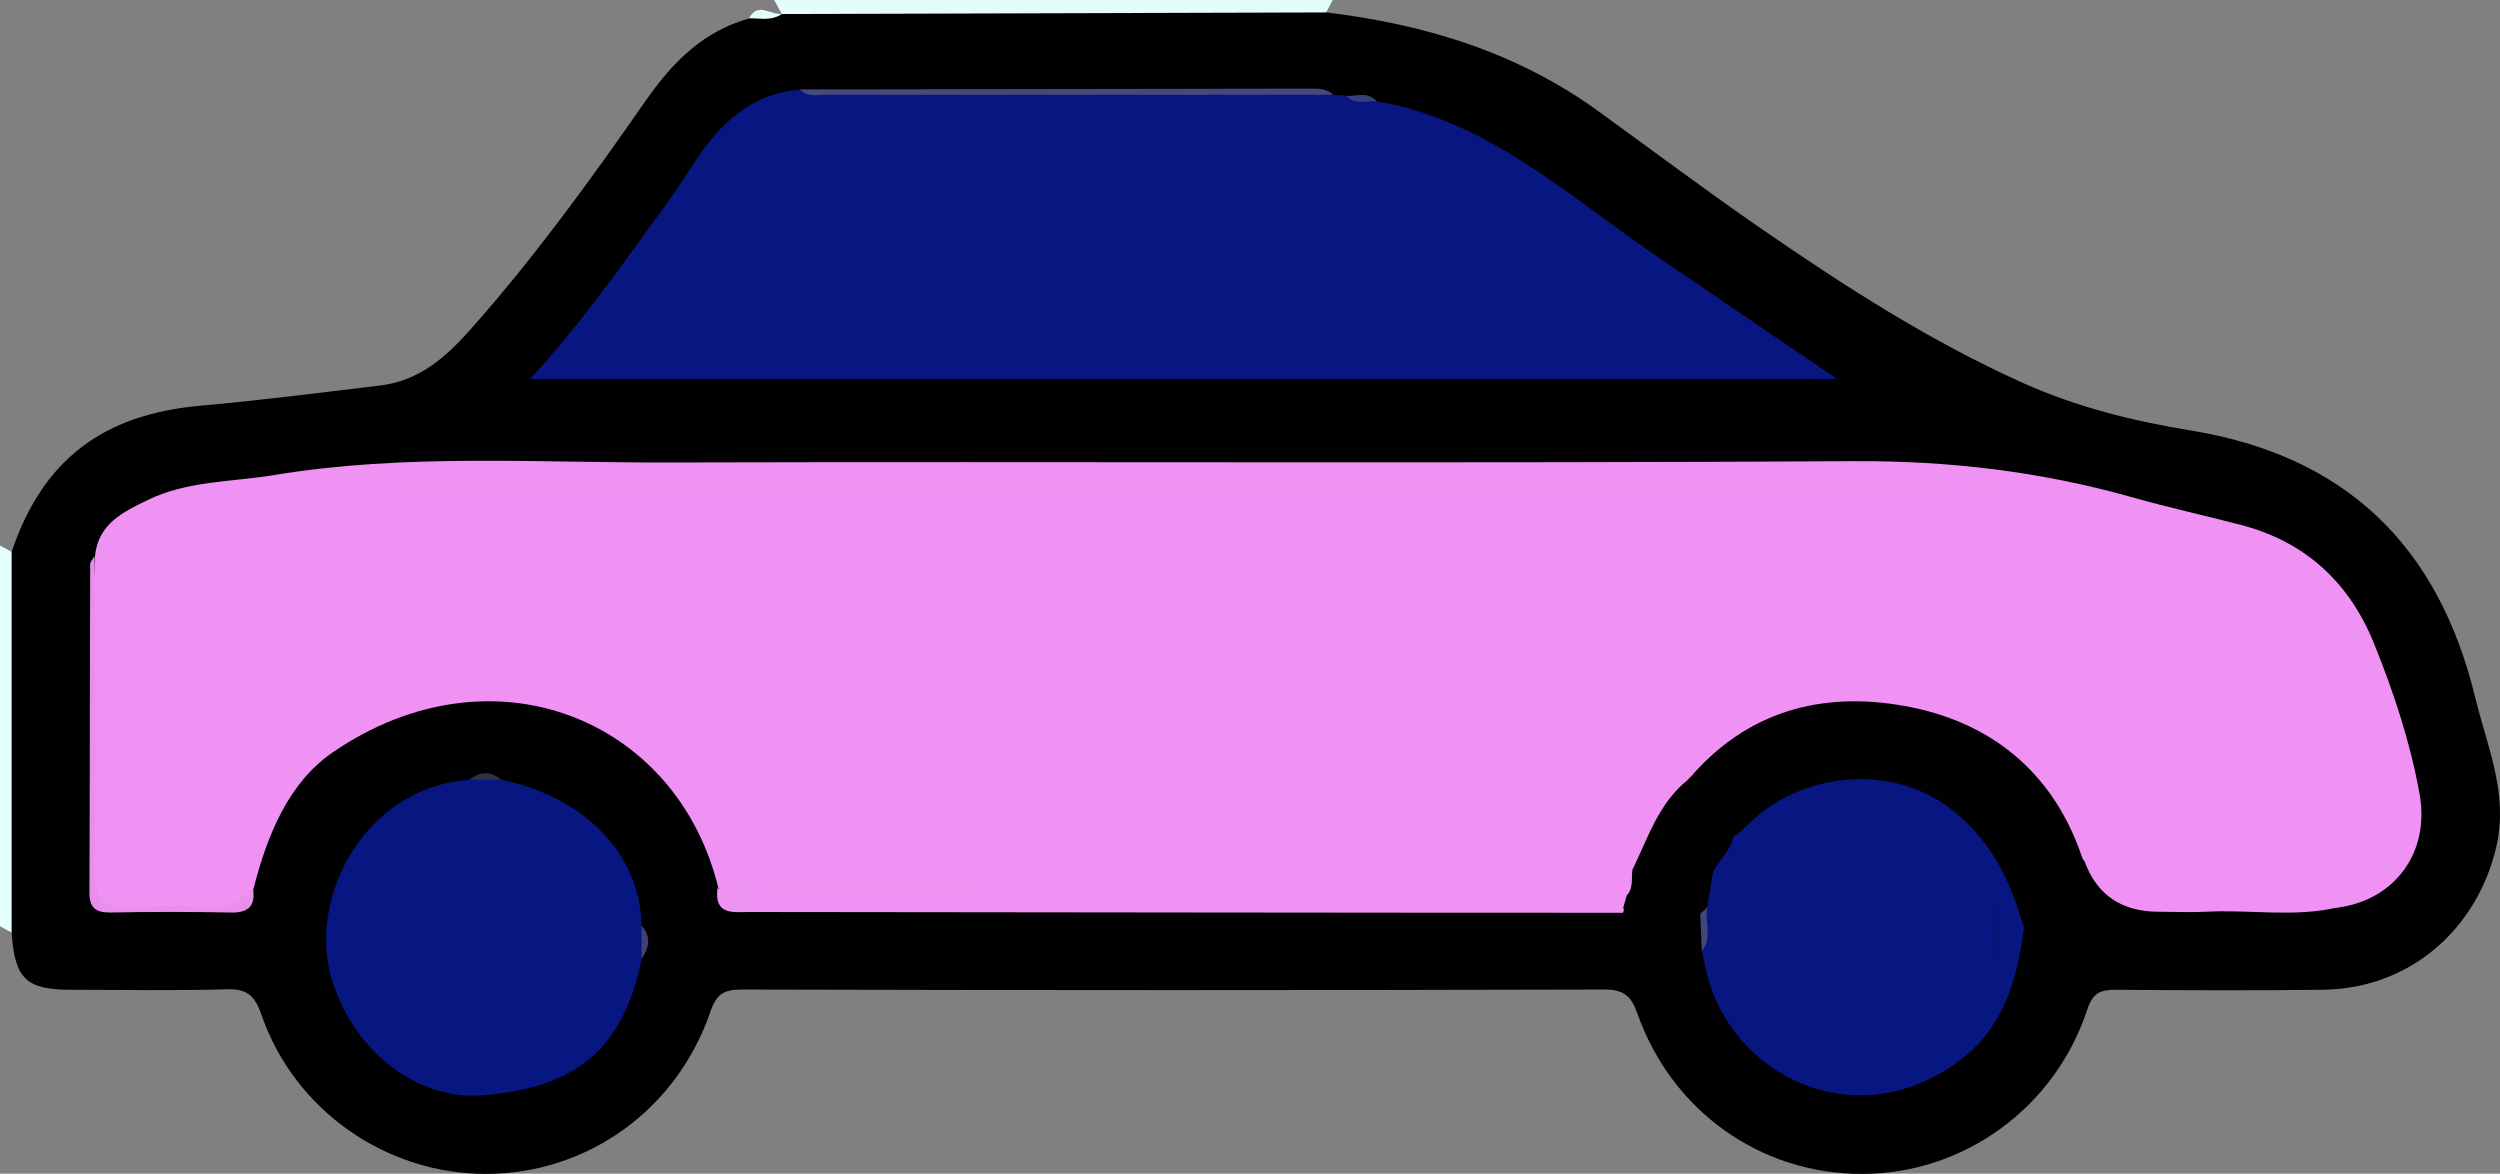
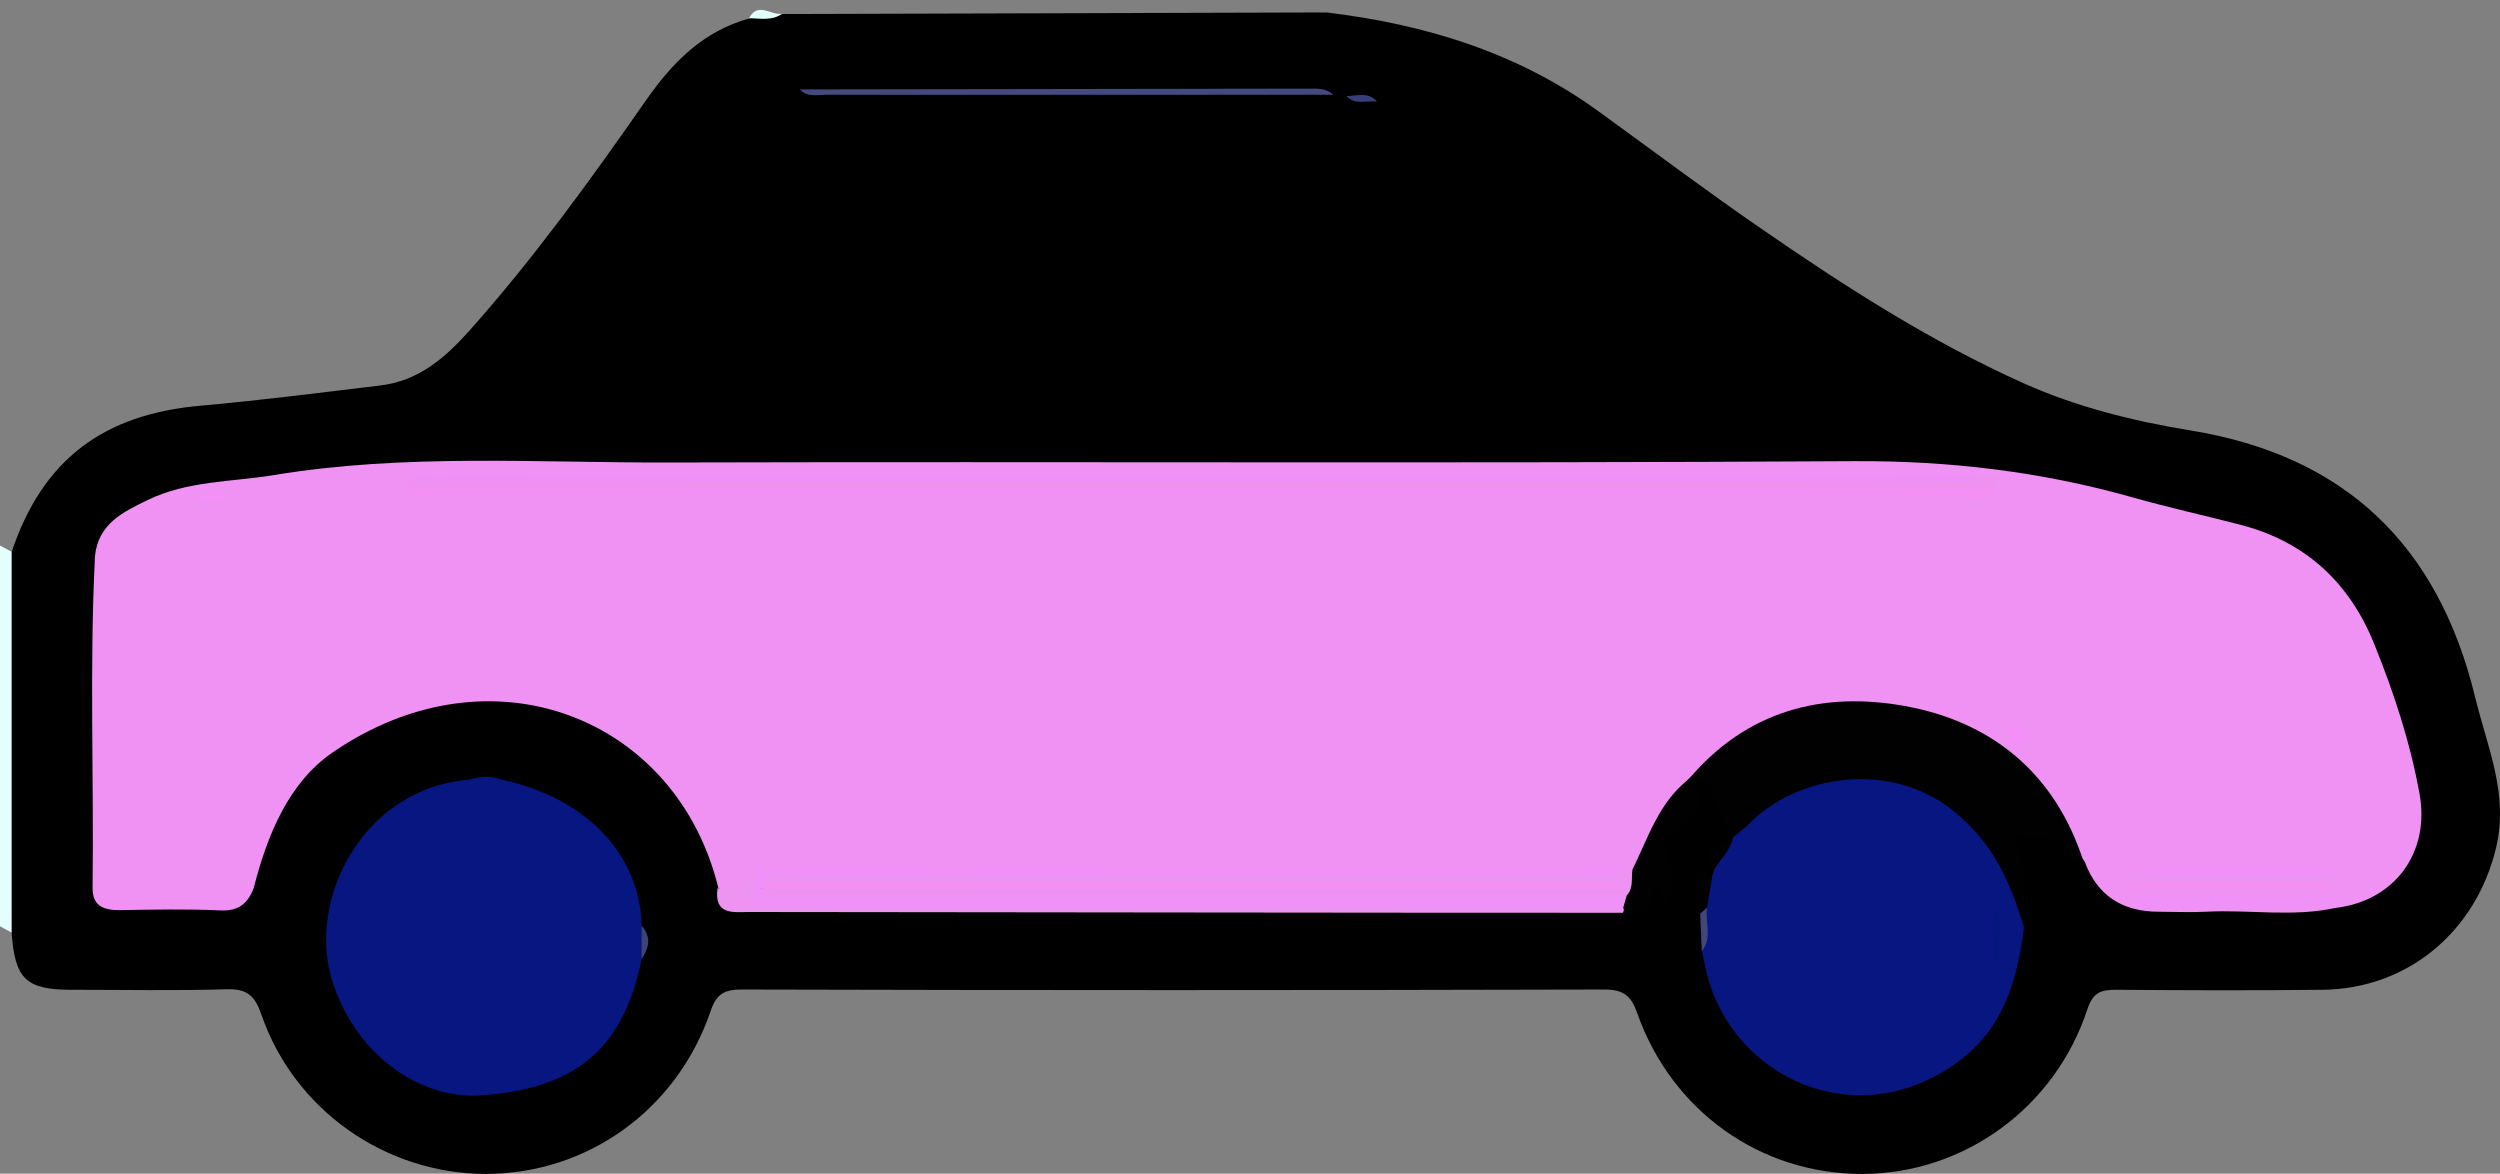
<svg xmlns="http://www.w3.org/2000/svg" id="_лой_1" viewBox="0 0 94.49 44.36">
  <rect x="0" y="0" width="94.49" height="44.36" fill="#808080" stroke="none" />
  <defs>
    <style>.cls-1{fill:#f490f9;}.cls-2{fill:#ef91f7;}.cls-3{fill:#ed93f1;}.cls-4{fill:#363f7a;}.cls-5{fill:#010001;}.cls-6{fill:#f48ff8;}.cls-7{fill:#3f4374;}.cls-8{fill:#ef92ef;}.cls-9{fill:#f091f4;}.cls-10{fill:#e98eeb;}.cls-11{fill:#ef90f9;}.cls-12{fill:#0b1485;}.cls-13{fill:#071681;}.cls-14{fill:#f48ff4;}.cls-15{fill:#e3fefb;}.cls-16{fill:#e3fdfb;}.cls-17{fill:#05177c;}.cls-18{fill:#f190f8;}.cls-19{fill:#313044;}.cls-20{fill:#444a7e;}.cls-21{fill:#f091f2;}.cls-22{fill:#010101;}.cls-23{fill:#424678;}</style>
  </defs>
-   <path class="cls-16" d="M29.55,.53l-.29-.53h21.11l-.24,.46c-.43,.47-1.01,.42-1.56,.43-5.85,.01-11.7,.01-17.55,0-.51,0-1.04,.02-1.47-.36Z" />
  <path class="cls-15" d="M0,20.62l.45,.24c.48,.42,.44,1,.44,1.55,.02,3.77,.02,7.54,0,11.3,0,.55,.05,1.13-.45,1.54L0,35.01v-14.39Z" />
  <path class="cls-5" d="M.44,35.25v-14.39c1.17-3.48,3.45-5.21,7.18-5.53,2.25-.2,4.5-.49,6.75-.76,1.44-.17,2.44-1.03,3.37-2.07,2.44-2.74,4.58-5.7,6.67-8.7,1.01-1.45,2.17-2.62,3.9-3.1,.39-.27,.85,.03,1.25-.17h0l20.58-.06c3.72,.45,7.21,1.51,10.28,3.74,2.03,1.47,4.04,2.98,6.1,4.4,3.17,2.19,6.41,4.28,9.95,5.87,2.01,.9,4.14,1.43,6.27,1.78,5.92,.95,9.42,4.37,10.81,10.09,.45,1.87,1.28,3.65,.79,5.7-.75,3.13-3.31,5.33-6.57,5.36-2.6,.03-5.19,.02-7.79,0-.58,0-.87,.09-1.09,.75-1.23,3.72-4.66,6.19-8.47,6.21-3.86,.02-7.23-2.36-8.54-6.08-.22-.63-.5-.89-1.23-.89-10.87,.03-21.74,.03-32.61,0-.66,0-.96,.16-1.18,.81-1.27,3.73-4.64,6.15-8.49,6.16-3.78,0-7.24-2.4-8.49-6.02-.25-.73-.55-.98-1.31-.96-1.96,.06-3.92,.02-5.87,.02-1.72,0-2.14-.41-2.26-2.16Z" />
  <path class="cls-16" d="M29.56,.52c-.39,.28-.83,.17-1.25,.17,.34-.64,.83-.1,1.25-.17Z" />
  <path class="cls-9" d="M64.02,29.24l-.22,.22c-.42,1.14-1.34,2.01-1.7,3.18-.08,.27-.35,.41-.63,.49-.14,.03-.28,.05-.42,.05-10.11,.02-20.22,0-30.32,.01-.56,0-1.12-.04-1.67,.06-.62,.17-1.12,1.14-1.91,.31-1.56-6.41-8.56-9.25-14.58-5.12-1.67,1.15-2.47,3.13-2.98,5.12-.22,.58-.56,.88-1.25,.85-1.27-.06-2.55-.03-3.82-.01-.6,0-1.03-.15-1.02-.85,.05-4.18-.12-8.35,.09-12.53,.12-1.22,1.06-1.67,1.99-2.12,1.5-.73,3.15-.68,4.75-.94,4.99-.83,10.02-.46,15.04-.48,14.9-.04,29.8,.04,44.69-.05,3.6-.02,7.07,.39,10.51,1.36,1.37,.39,2.75,.69,4.13,1.05,2.45,.64,4.11,2.19,5.04,4.51,.74,1.83,1.36,3.71,1.71,5.66,.4,2.19-.92,4.02-3.13,4.3-.3-.39-.73-.27-1.11-.27-1.59-.01-3.19,0-4.78,0,1.56,0,3.11,0,4.67,0,.42,0,.89-.13,1.24,.26-1.64,.38-3.31,.07-4.96,.16-.6,.03-1.2,0-1.79,0q-2.1,0-2.8-1.9c-.58-.74-1-1.58-1.55-2.35-2.7-3.79-8.56-4.27-11.77-1.84-.45,.34-.91,.63-1.43,.85Z" />
-   <path class="cls-13" d="M50.39,3.58l.5,.04c.35,.24,.8-.06,1.15,.21,4.16,.71,7.16,3.51,10.46,5.77,2.27,1.56,4.55,3.1,6.93,4.72H20.04c1.66-1.81,2.97-3.61,4.28-5.42,.56-.77,1.14-1.53,1.65-2.34,1.02-1.62,2.18-3.01,4.27-3.17,.42,.16,.87,.08,1.3,.08,5.85,0,11.7,0,17.56,0,.43,0,.88-.1,1.29,.1Z" />
  <path class="cls-13" d="M24.25,36.25c-.75,3.74-2.86,4.9-6.04,5.15-2.21,.17-4.65-1.38-5.61-4.19-1.08-3.15,1.12-7.45,5.15-7.74,.4-.14,.8-.15,1.21,0,3.17,.67,5.24,2.82,5.29,5.52,.15,.42,.15,.84,0,1.26Z" />
  <path class="cls-13" d="M64.72,33.09c.03-.07,.05-.15,.07-.22-.1-.6,.47-.81,.71-1.21h0c1.05-1.9,3.71-2.99,5.84-2.45,2.54,.65,4.36,2.01,5.01,4.69,.1,.39,.06,.78,.15,1.15-.26,2.04-.79,3.9-2.63,5.18-3.83,2.66-8.35,.44-9.34-3.36-.08-.3-.13-.61-.2-.92,.16-.55,.11-1.1,.02-1.66,.12-.41-.07-.91,.38-1.21Z" />
  <path class="cls-22" d="M76.49,35.05c-.49-1.7-1.16-3.19-2.66-4.4-2.41-1.94-5.9-1.35-7.71,.47-.19,.2-.42,.36-.63,.54-.69-.69-.43-1.95-1.48-2.42,2.25-2.52,5.17-3.14,8.27-2.5,3.18,.66,5.45,2.63,6.47,5.83-.19-.01-.55,0-.56-.05-.21-1.45-1.58-.45-2.16-1.1,.6,1.18,.58,2.39,.44,3.62Z" />
  <path class="cls-3" d="M27.13,33.57c.62,.28,1.02-.09,1.41-.48,.14,.11,.21,.26,.23,.43,.01,.16-.01,.31-.08,.44,.02,.04-.17,.11,0,.11,.14,0,.29-.09,.45-.11,10.32-.04,20.63-.01,30.94-.02,.4,0,.8-.02,1.17,.18,.17,.1,.2,.22,.09,.38-11,0-21.99-.02-32.99-.03-.64,0-1.37,.14-1.23-.91Z" />
  <path class="cls-22" d="M61.35,34.51c.03-.07,.03-.15,0-.22-.1-.15-.13-.32-.11-.51,.09-.34,.1-.71,.46-.91,.59-1.2,.99-2.52,2.1-3.4,1.01,.99-.07,1.57-.58,1.99-.34,.28-.42,.27-.27,.68,.24,.67,.31,1.38,.08,2.09-.39-.12,.02-.64-.45-.81-.14,.65-.31,1.33-1.22,1.09Z" />
-   <path class="cls-10" d="M3.57,21.04c.01,3.91,.07,7.83,0,11.74-.02,1.25,.42,1.63,1.6,1.52,.87-.08,1.76-.08,2.63,0,.75,.07,1.3-.19,1.76-.73,.11,.67-.17,.94-.85,.92-1.51-.03-3.02-.03-4.54,0-.55,0-.79-.17-.79-.75,.02-4.14,.01-8.27,.03-12.41,0-.1,.1-.2,.15-.3Z" />
  <path class="cls-20" d="M50.39,3.58c-6.38,0-12.76,.01-19.14,0-.35,0-.73,.11-1.02-.2,6.42-.01,12.83-.02,19.25-.03,.32,0,.64-.02,.9,.22Z" />
  <path class="cls-22" d="M64.72,33.09l-.2,1.22c-.09,.07-.11,.22-.26,.22-.46-.51,.28-1.19-.37-1.64,.44-.21,.53,.29,.83,.2Z" />
  <path class="cls-22" d="M65.5,31.66c-.1,.48-.47,.81-.71,1.21-.67-.93,.32-.89,.71-1.21Z" />
  <path class="cls-23" d="M64.26,34.53l.26-.22c-.08,.55,.21,1.14-.2,1.64-.02-.48-.04-.95-.06-1.43Z" />
  <path class="cls-4" d="M52.04,3.84c-.39-.05-.82,.15-1.15-.21,.4,0,.83-.18,1.15,.21Z" />
-   <path class="cls-19" d="M18.95,29.47c-.4,0-.8,0-1.21,0,.4-.32,.81-.33,1.21,0Z" />
  <path class="cls-7" d="M24.25,36.25c0-.42,0-.84,0-1.26,.38,.42,.28,.84,0,1.26Z" />
  <path class="cls-8" d="M74.84,17.98c.24,.06,.54-.14,.72,.13,.03,.04-.16,.23-.24,.35-.29,.21-.62,.12-.93,.12-19.21,0-38.42,0-57.62,0-.47,0-.96,.12-1.41-.11v-.24c.46-.23,.94-.11,1.41-.11,18.89,0,37.78,0,56.66-.01,.47,0,.96,.12,1.41-.12Z" />
  <path class="cls-14" d="M15.35,18.46c19.99,0,39.98,0,59.97,0,.13,.43-.26,.34-.42,.34-5.3-.23-10.61-.08-15.91-.09-14.05-.03-28.1,0-42.15-.02-.5,0-1.05,.19-1.48-.23Z" />
  <path class="cls-11" d="M74.84,17.98c-.44,.42-.99,.23-1.49,.23-19.33,.01-38.67,0-58,0,.44-.42,.99-.23,1.49-.23,19.33-.01,38.67,0,58,0Z" />
  <path class="cls-3" d="M61.7,32.87c-.05,.34,.05,.71-.23,.99-.07-.01-.14-.03-.21-.04-.14-.05-.28-.08-.43-.11-7.59-.08-15.18-.01-22.77-.03-2.6,0-5.19,0-7.79,0-.51,0-1.05,.09-1.48-.31-.05-.25,.07-.36,.31-.38,.36-.02,.72-.01,1.08-.01,9.98,0,19.96,0,29.94,0,.43,0,.88,.11,1.29-.12l.29,.02Z" />
  <path class="cls-18" d="M61.41,32.85c-.4,.41-.91,.23-1.36,.23-9.97,.01-19.93,0-29.9,.02-.46,0-.97-.17-1.36,.23,.05,.05,.06,.11,.05,.16-.01,.05-.03,.08-.05,.08-.08,.06-.16,.06-.24,0v-.48c.4-.41,.91-.23,1.36-.23,10.5-.01,21,0,31.5,0Z" />
  <path class="cls-2" d="M88.32,34.31h-7.76c.41-.6,.75-.5,1.03-.5,1.99-.01,3.99-.02,5.98,0,.31,0,.91-.27,.73,.5h.02Z" />
  <path class="cls-3" d="M80.36,33.33c-.19-.35,.14-.18,.24-.24,2.56-.19,5.12-.2,7.68,0v.24c-2.64,.19-5.28,.19-7.92,0Z" />
  <path class="cls-14" d="M80.36,33.33h7.92c-.27,.32-.65,.24-.99,.24-1.98,0-3.95,0-5.93,0-.35,0-.72,.09-.99-.24Z" />
  <path class="cls-18" d="M88.28,33.09h-7.68c.39-.4,.9-.23,1.35-.23,1.74-.02,3.48-.01,5.21,0,.38,0,.8-.12,1.11,.24Z" />
  <path class="cls-6" d="M76.59,28.11c-.46,.09-.65-.21-.84-.49,0-.01,.17-.22,.24-.21,.37,.05,.66,.21,.61,.69Z" />
-   <path class="cls-1" d="M8.67,18.56c-.39,.59-.93,.26-1.4,.3,.45-.23,.96-.06,1.4-.3Z" />
+   <path class="cls-1" d="M8.67,18.56c-.39,.59-.93,.26-1.4,.3,.45-.23,.96-.06,1.4-.3" />
  <path class="cls-17" d="M75.32,34.05c.35,.45,.35,1.7,0,2.64-.18-.88-.18-1.76,0-2.64Z" />
  <path class="cls-12" d="M75.32,34.05v2.64c-.52-.88-.29-1.76,0-2.64Z" />
  <path class="cls-2" d="M28.55,33.57c.08,0,.16,0,.24,0h.23c10.25,0,20.49,0,30.74,0,.55,0,1.12-.14,1.63,.21l.09,.08-.12,.42c-10.94-.01-21.87-.02-32.81-.03-.08-.04-.11-.09-.09-.14,.03-.05,.06-.07,.08-.07v-.48Z" />
  <path class="cls-9" d="M28.55,34.05c0,.07,0,.14,0,.2-.21,0-.46,.11-.59-.15-.02-.04,.05-.18,.06-.18,.18,.03,.35,.08,.53,.13Z" />
  <path class="cls-14" d="M28.79,33.57v-.24c10.42,0,20.83,0,31.25,0,.46,0,.97-.18,1.36,.23-.33,.21-.7,.12-1.05,.12-10.17,0-20.34,0-30.5,0-.35,0-.72,.09-1.05-.11h0Z" />
  <path class="cls-21" d="M28.79,33.57c10.87,0,21.74,0,32.61,0,0,.07,0,.15-.01,.22-10.53,0-21.06,.01-31.59,.02-.35,0-.73,.09-1-.24Z" />
</svg>